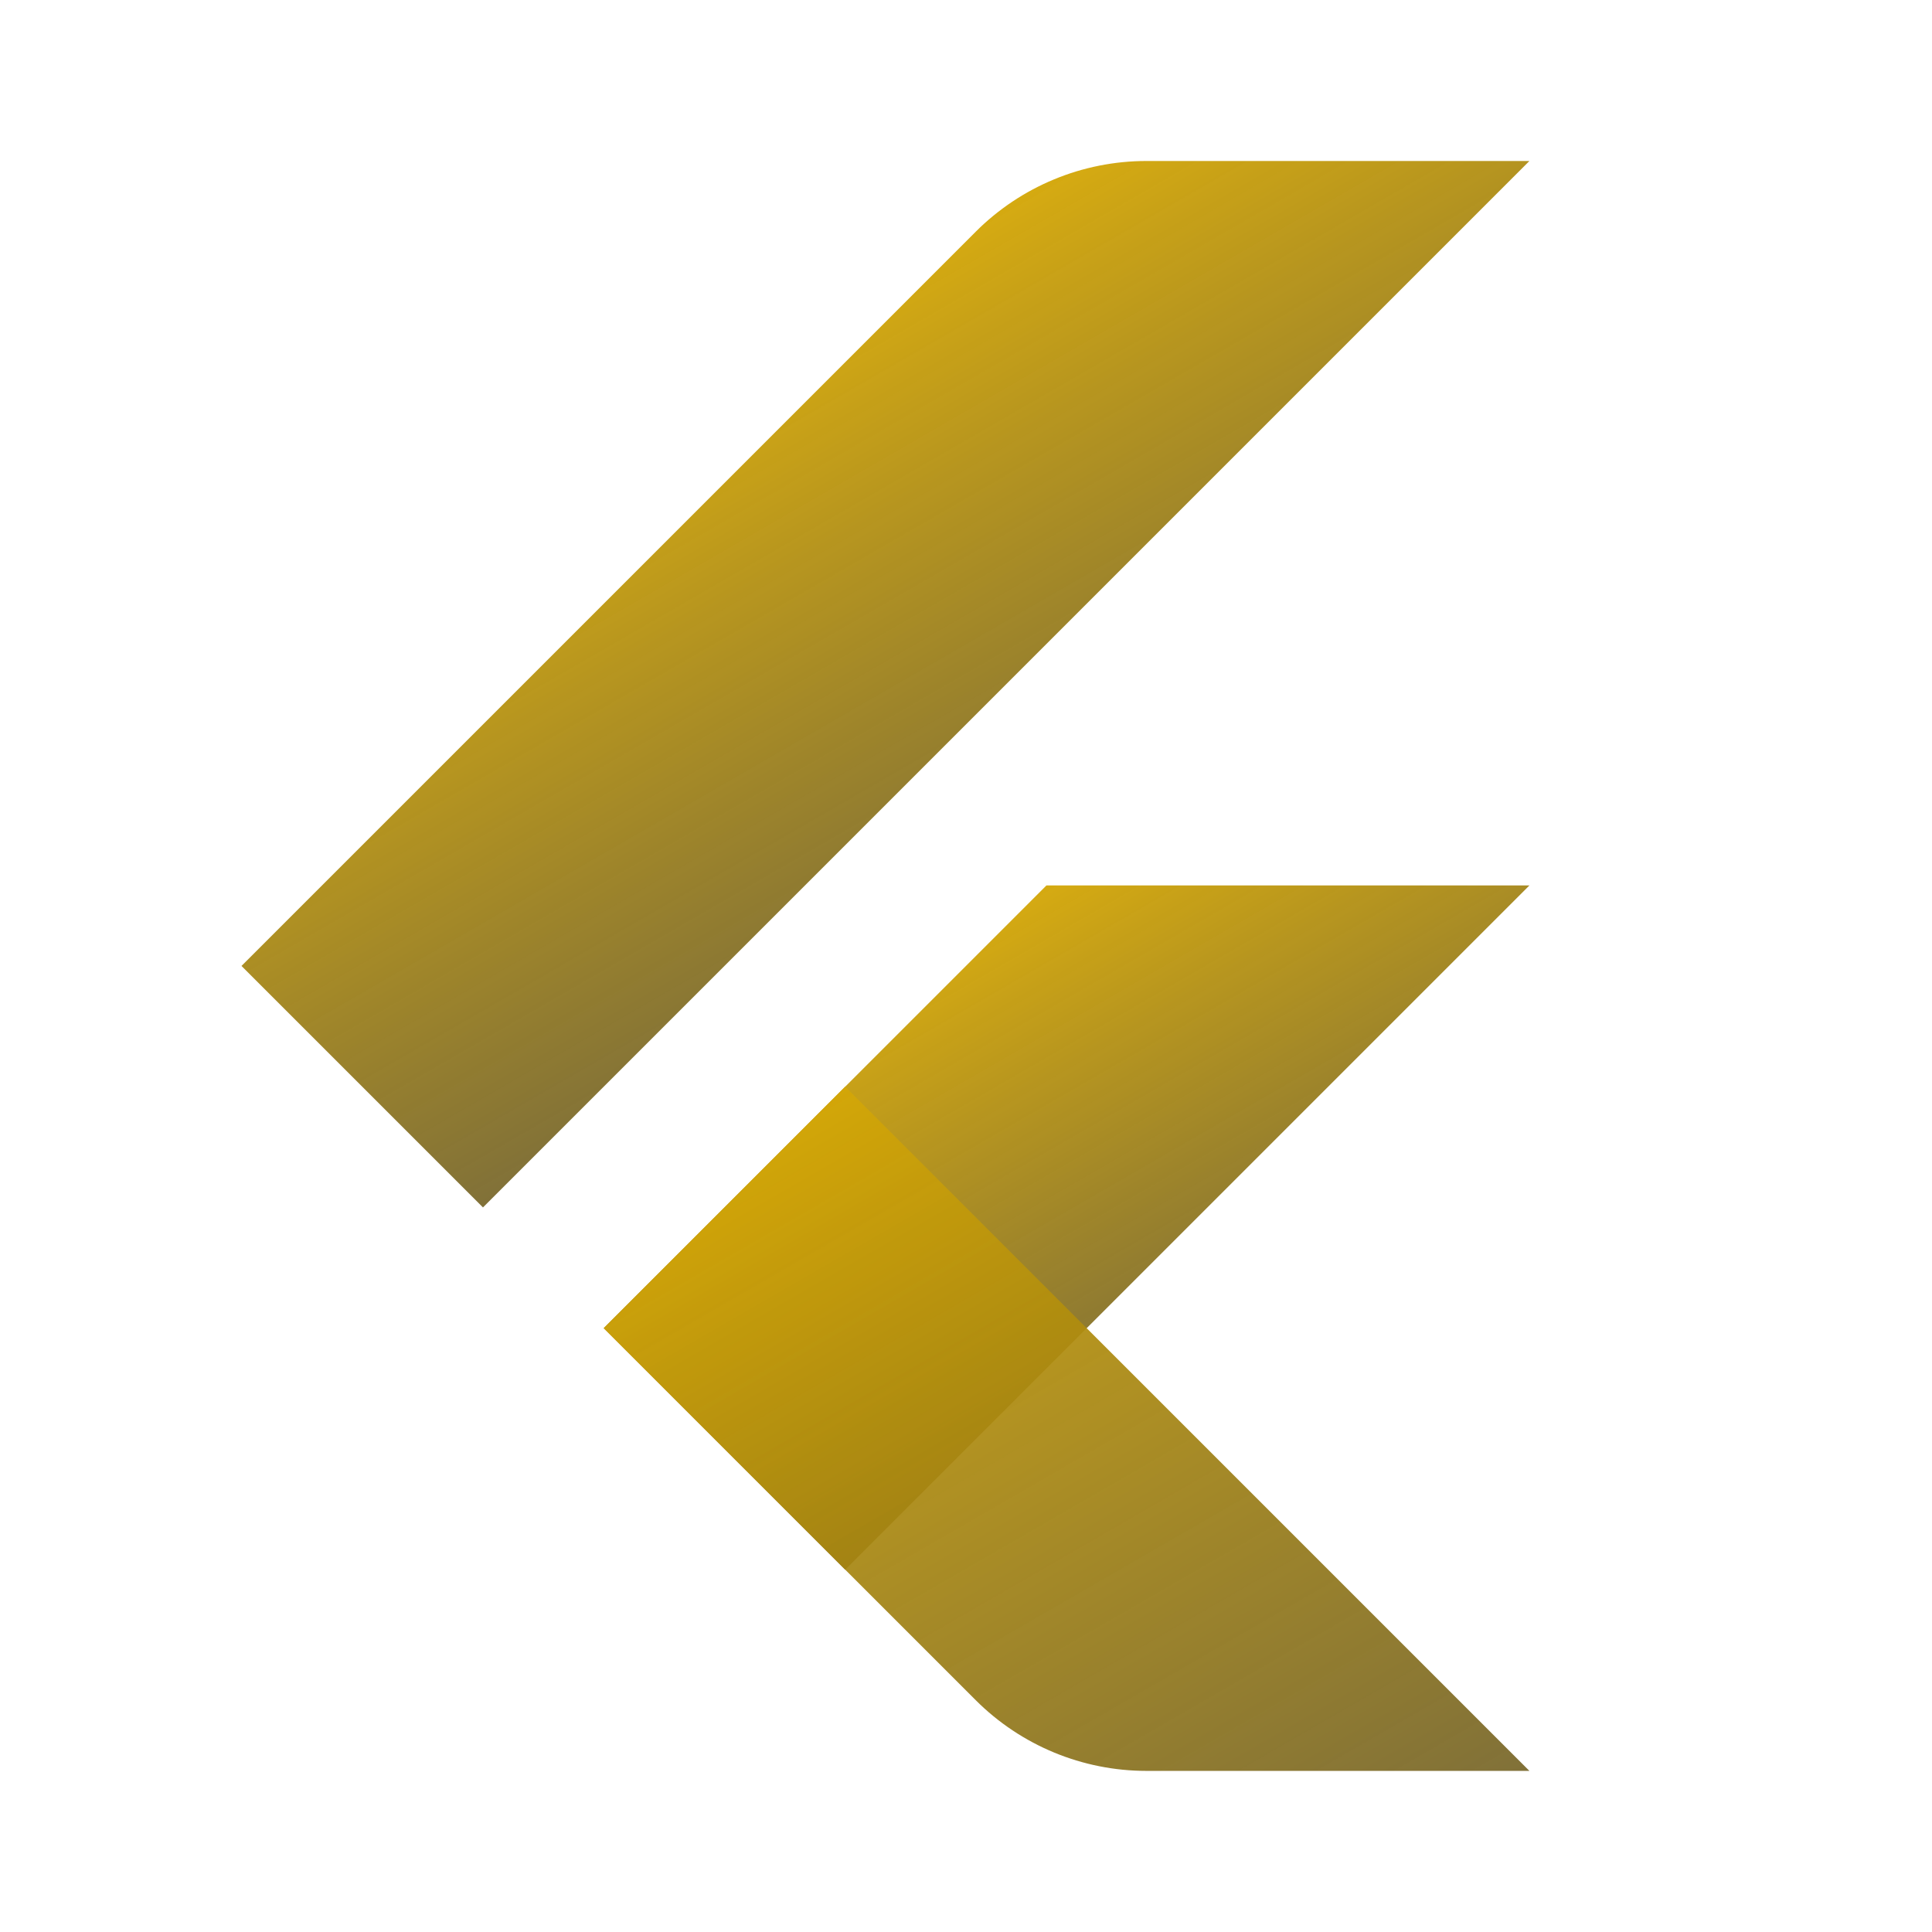
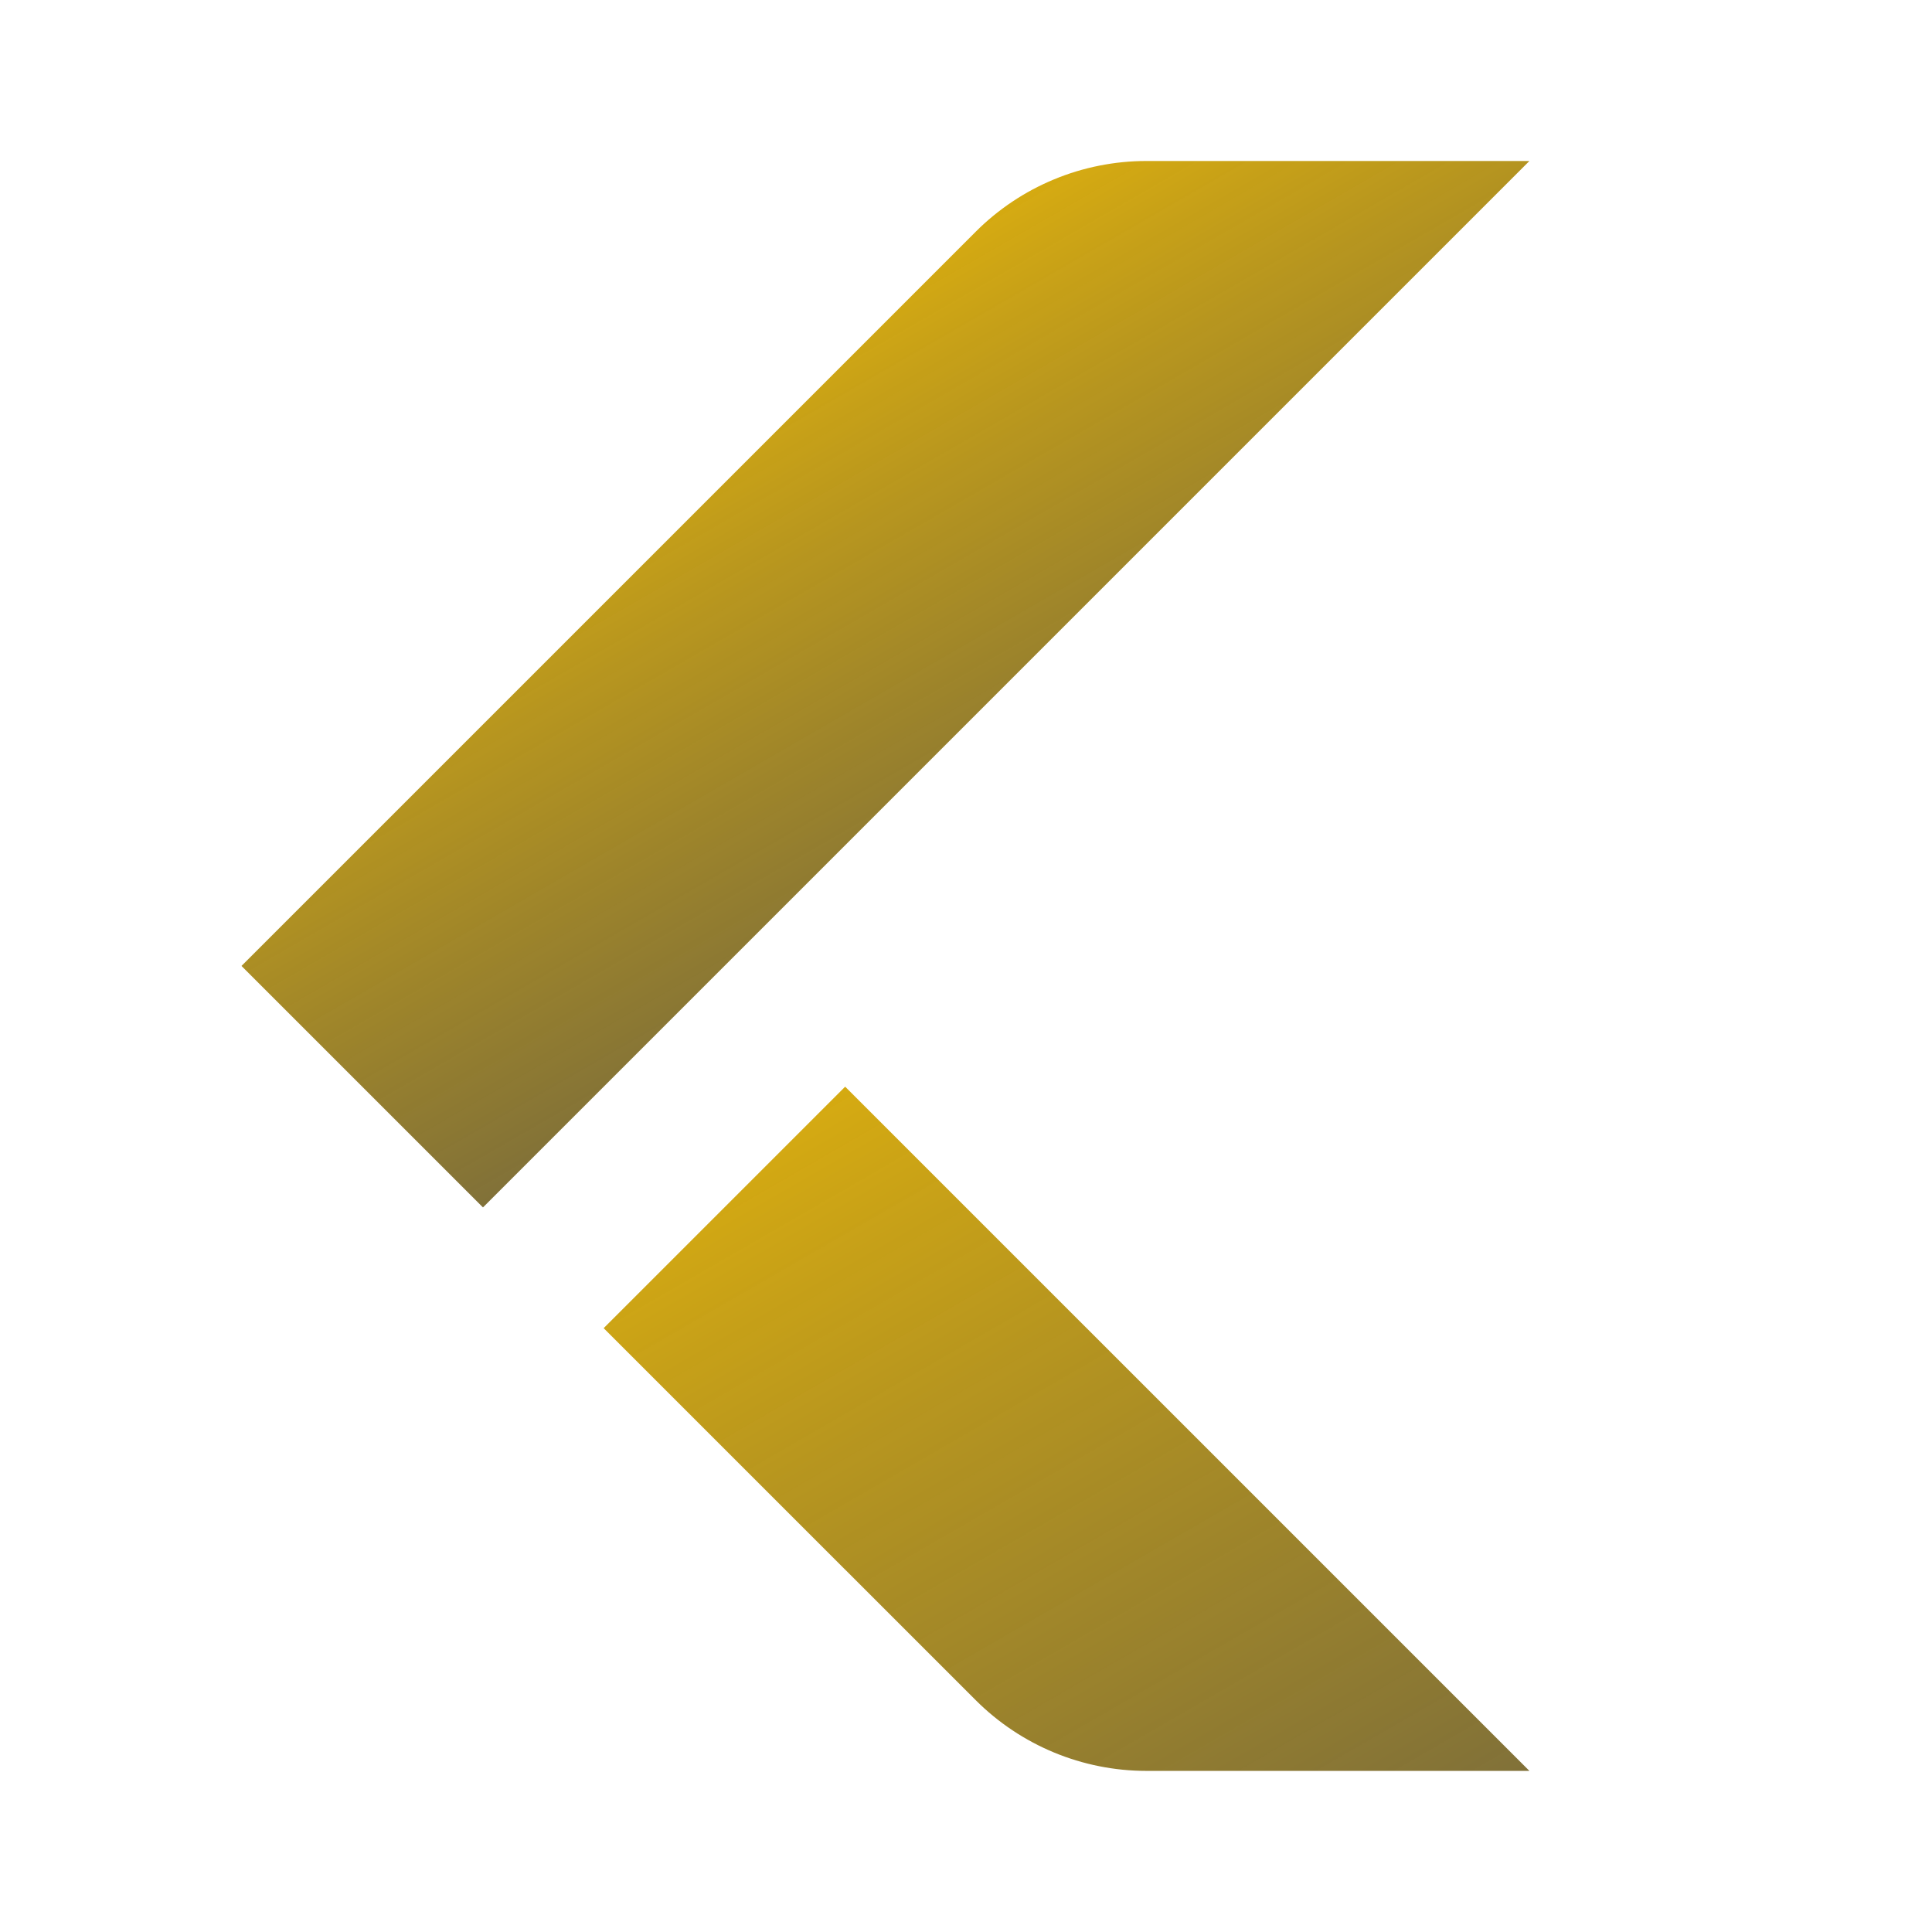
<svg xmlns="http://www.w3.org/2000/svg" viewBox="0,0,256,256" width="144px" height="144px">
  <defs>
    <linearGradient x1="15.686" y1="3.063" x2="31.682" y2="30.77" gradientUnits="userSpaceOnUse" id="color-1">
      <stop offset="0" stop-color="#ffc700" />
      <stop offset="1" stop-color="#262626" stop-opacity="0.8" />
    </linearGradient>
    <linearGradient x1="21.397" y1="18.66" x2="34.364" y2="41.12" gradientUnits="userSpaceOnUse" id="color-2">
      <stop offset="0" stop-color="#ffc700" />
      <stop offset="1" stop-color="#262626" stop-opacity="0.8" />
    </linearGradient>
    <linearGradient x1="15.21" y1="18.947" x2="39.849" y2="61.621" gradientUnits="userSpaceOnUse" id="color-3">
      <stop offset="0" stop-color="#ffc700" />
      <stop offset="1" stop-color="#262626" stop-opacity="0.8" />
    </linearGradient>
  </defs>
  <g fill="none" fill-rule="nonzero" stroke="none" stroke-width="1" stroke-linecap="butt" stroke-linejoin="miter" stroke-miterlimit="10" stroke-dasharray="" stroke-dashoffset="0" font-family="none" font-weight="none" font-size="none" text-anchor="none" style="mix-blend-mode: normal">
    <g transform="scale(5.333,5.333)">
      <path d="M24.243,5.757l-18.243,18.243l6,6l26,-26h-9.515c-1.591,0 -3.117,0.632 -4.242,1.757z" fill="url(#color-1)" />
-       <path d="M38,22h-12l-11,11l6,6z" fill="url(#color-2)" />
      <path d="M27,33l-0.002,0.002l0.001,-0.002l-6,-6l-6,6l6,6h0.002h-0.001l3.243,3.243c1.125,1.125 2.651,1.757 4.242,1.757h9.515z" fill="url(#color-3)" />
    </g>
  </g>
</svg>